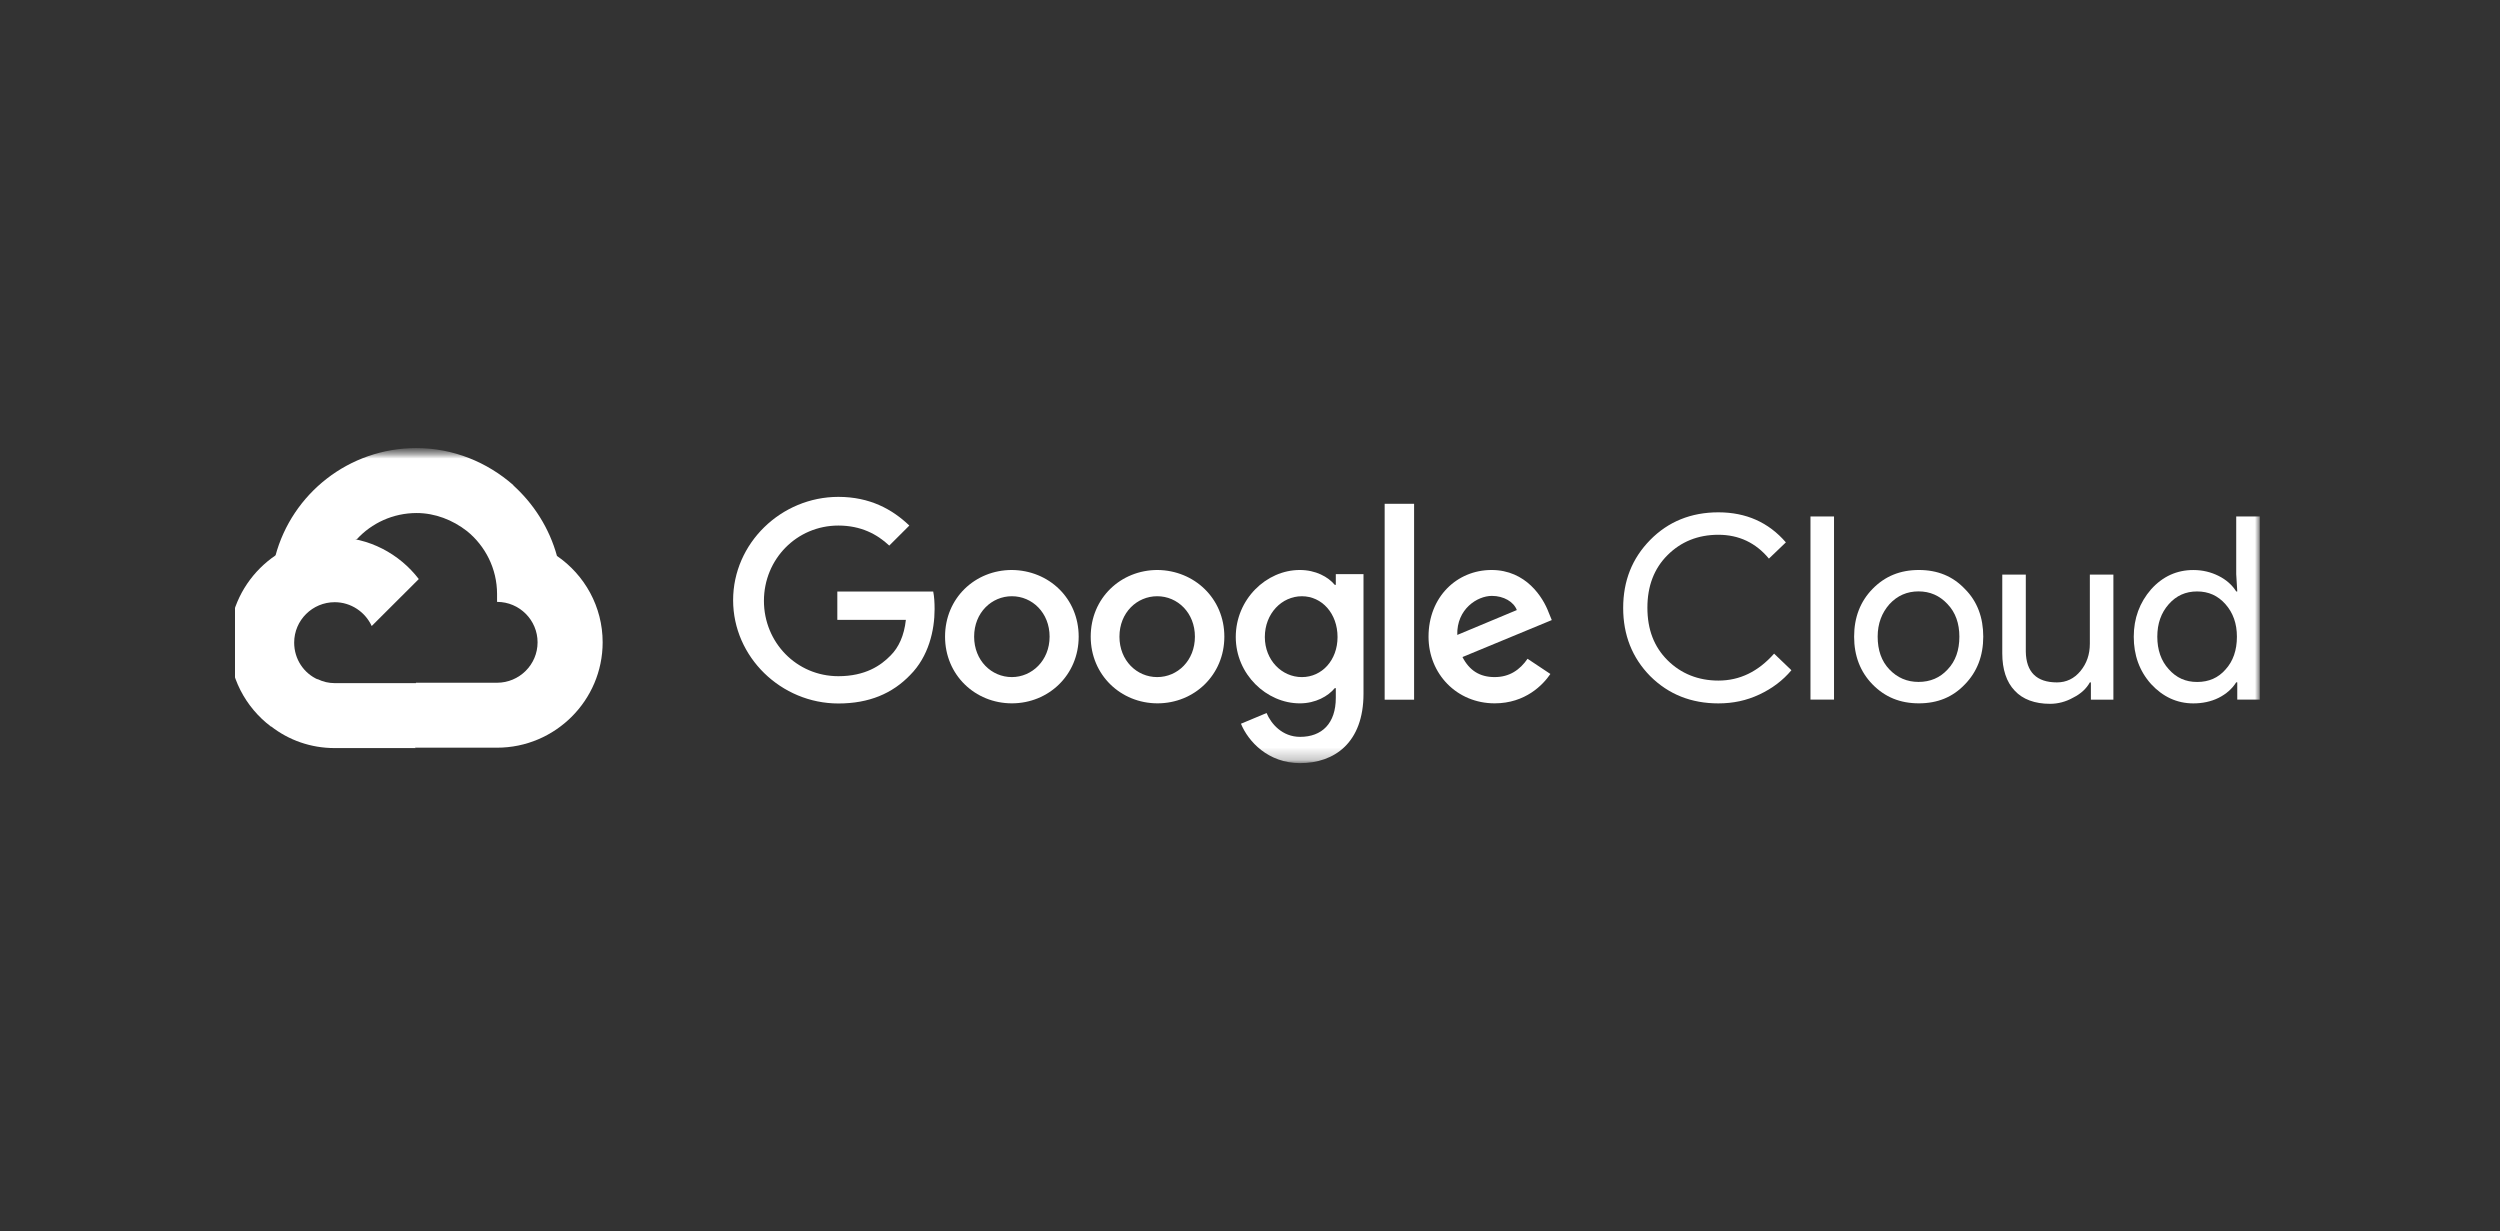
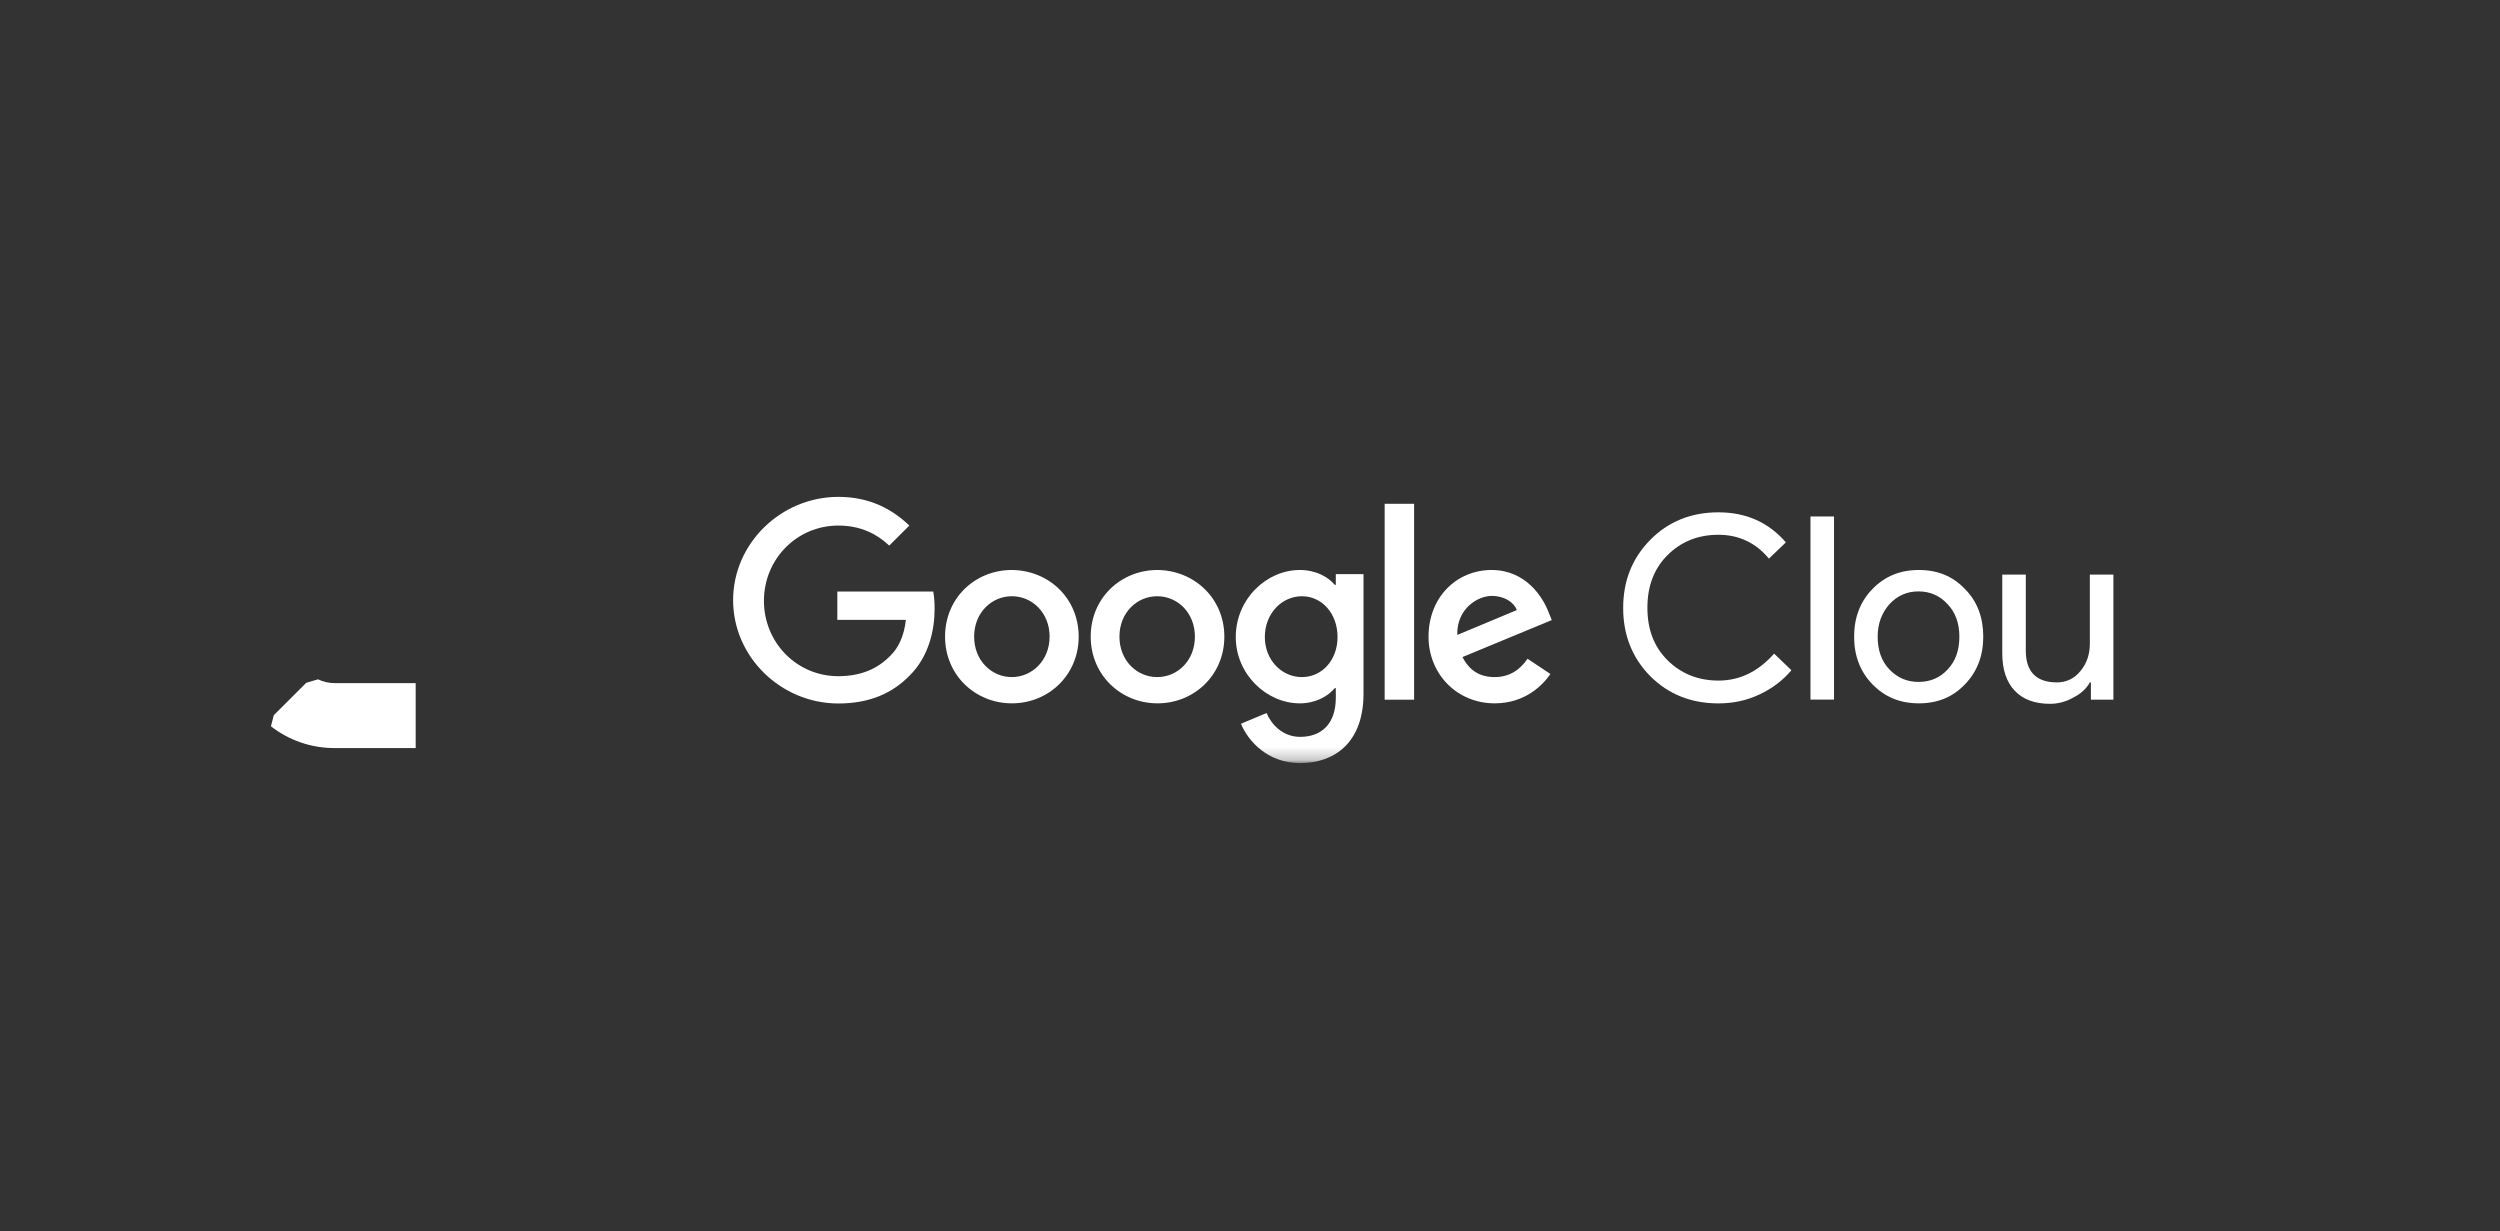
<svg xmlns="http://www.w3.org/2000/svg" width="199" height="98" viewBox="0 0 199 98" fill="none">
  <rect x="0" y="0" width="199" height="98" fill="#333333" stroke="none" />
  <g style="mix-blend-mode:darken" clip-path="url(#clip0_528_3993)">
    <g style="mix-blend-mode:darken" clip-path="url(#clip1_528_3993)">
      <mask id="mask0_528_3993" style="mask-type:luminance" maskUnits="userSpaceOnUse" x="17" y="35" width="164" height="26">
        <path d="M180.104 35.64H17.936V60.86H180.104V35.64Z" fill="white" />
      </mask>
      <g mask="url(#mask0_528_3993)">
        <mask id="mask1_528_3993" style="mask-type:luminance" maskUnits="userSpaceOnUse" x="17" y="35" width="164" height="26">
          <path d="M180.101 35.639H17.933V60.859H180.101V35.639Z" fill="white" />
        </mask>
        <g mask="url(#mask1_528_3993)">
-           <path d="M37.162 42.268L38.126 42.295L40.716 39.71L40.854 38.61C38.788 36.795 36.087 35.667 33.138 35.667C27.765 35.667 23.246 39.297 21.923 44.248C22.198 44.056 22.805 44.193 22.805 44.193L27.985 43.34C27.985 43.34 28.261 42.9 28.399 42.928C29.583 41.635 31.292 40.837 33.166 40.837C34.626 40.837 36.032 41.388 37.162 42.268Z" fill="white" />
-         </g>
+           </g>
        <mask id="mask2_528_3993" style="mask-type:luminance" maskUnits="userSpaceOnUse" x="17" y="35" width="164" height="26">
          <path d="M180.101 35.639H17.933V60.859H180.101V35.639Z" fill="white" />
        </mask>
        <g mask="url(#mask2_528_3993)">
-           <path d="M44.334 44.252C43.728 42.052 42.488 40.099 40.834 38.614L37.169 42.272C38.63 43.454 39.566 45.27 39.566 47.277V47.91C41.358 47.91 42.791 49.367 42.791 51.127C42.791 52.915 41.33 54.346 39.566 54.346H33.118L32.457 55.006V58.883L33.118 59.516H39.566C44.196 59.516 47.971 55.748 47.971 51.127C47.971 48.295 46.538 45.764 44.334 44.252Z" fill="white" />
-         </g>
+           </g>
        <mask id="mask3_528_3993" style="mask-type:luminance" maskUnits="userSpaceOnUse" x="17" y="35" width="164" height="26">
          <path d="M180.101 35.639H17.933V60.859H180.101V35.639Z" fill="white" />
        </mask>
        <g mask="url(#mask3_528_3993)">
          <path d="M26.64 59.547H33.088V54.377H26.64C26.171 54.377 25.703 54.267 25.317 54.074L24.38 54.349L21.79 56.934L21.569 57.814C22.975 58.914 24.738 59.547 26.64 59.547Z" fill="white" />
        </g>
        <mask id="mask4_528_3993" style="mask-type:luminance" maskUnits="userSpaceOnUse" x="17" y="35" width="164" height="26">
          <path d="M180.101 35.639H17.933V60.859H180.101V35.639Z" fill="white" />
        </mask>
        <g mask="url(#mask4_528_3993)">
-           <path d="M26.64 42.764C22.011 42.764 18.235 46.532 18.235 51.152C18.235 53.875 19.53 56.295 21.57 57.836L25.317 54.095C24.187 53.6 23.416 52.472 23.416 51.152C23.416 49.365 24.877 47.935 26.64 47.935C27.935 47.935 29.065 48.705 29.588 49.832L33.336 46.092C31.793 44.084 29.368 42.764 26.64 42.764Z" fill="white" />
-         </g>
+           </g>
        <mask id="mask5_528_3993" style="mask-type:luminance" maskUnits="userSpaceOnUse" x="17" y="35" width="164" height="26">
          <path d="M180.101 35.639H17.933V60.859H180.101V35.639Z" fill="white" />
        </mask>
        <g mask="url(#mask5_528_3993)">
          <path d="M136.782 55.99C134.633 55.99 132.814 55.275 131.354 53.817C129.921 52.36 129.205 50.544 129.205 48.399C129.205 46.226 129.921 44.439 131.354 42.981C132.787 41.523 134.606 40.781 136.782 40.781C138.987 40.781 140.778 41.578 142.156 43.173L140.806 44.466C139.758 43.201 138.408 42.568 136.782 42.568C135.157 42.568 133.806 43.118 132.732 44.191C131.657 45.264 131.133 46.666 131.133 48.371C131.133 50.104 131.657 51.479 132.732 52.552C133.806 53.624 135.184 54.174 136.782 54.174C138.491 54.174 139.951 53.459 141.219 52.029L142.597 53.349C141.908 54.174 141.054 54.807 140.062 55.275C139.015 55.769 137.94 55.99 136.782 55.99Z" fill="white" />
        </g>
        <mask id="mask6_528_3993" style="mask-type:luminance" maskUnits="userSpaceOnUse" x="17" y="35" width="164" height="26">
          <path d="M180.101 35.639H17.933V60.859H180.101V35.639Z" fill="white" />
        </mask>
        <g mask="url(#mask6_528_3993)">
          <path d="M145.988 41.111H144.114V55.688H145.988V41.111Z" fill="white" />
        </g>
        <mask id="mask7_528_3993" style="mask-type:luminance" maskUnits="userSpaceOnUse" x="17" y="35" width="164" height="26">
          <path d="M180.101 35.639H17.933V60.859H180.101V35.639Z" fill="white" />
        </mask>
        <g mask="url(#mask7_528_3993)">
          <path d="M147.588 50.678C147.588 49.138 148.085 47.873 149.049 46.883C150.041 45.865 151.254 45.371 152.742 45.371C154.23 45.371 155.442 45.865 156.406 46.883C157.399 47.873 157.867 49.166 157.867 50.678C157.867 52.218 157.371 53.484 156.406 54.474C155.442 55.491 154.23 55.986 152.742 55.986C151.254 55.986 150.041 55.491 149.049 54.474C148.085 53.484 147.588 52.218 147.588 50.678ZM149.462 50.678C149.462 51.751 149.766 52.631 150.4 53.291C151.033 53.951 151.805 54.281 152.714 54.281C153.651 54.281 154.422 53.951 155.029 53.291C155.662 52.631 155.966 51.751 155.966 50.678C155.966 49.633 155.662 48.753 155.029 48.093C154.395 47.406 153.624 47.075 152.714 47.075C151.805 47.075 151.033 47.406 150.4 48.093C149.793 48.781 149.462 49.633 149.462 50.678Z" fill="white" />
        </g>
        <mask id="mask8_528_3993" style="mask-type:luminance" maskUnits="userSpaceOnUse" x="17" y="35" width="164" height="26">
          <path d="M180.101 35.639H17.933V60.859H180.101V35.639Z" fill="white" />
        </mask>
        <g mask="url(#mask8_528_3993)">
          <path d="M168.226 55.694H166.435V54.319H166.352C166.077 54.814 165.636 55.227 165.029 55.529C164.451 55.859 163.817 56.024 163.183 56.024C161.971 56.024 161.007 55.667 160.373 54.979C159.711 54.292 159.381 53.274 159.381 52.009V45.738H161.254V51.872C161.282 53.494 162.109 54.319 163.735 54.319C164.478 54.319 165.112 54.017 165.608 53.411C166.104 52.807 166.352 52.091 166.352 51.239V45.738H168.226V55.694Z" fill="white" />
        </g>
        <mask id="mask9_528_3993" style="mask-type:luminance" maskUnits="userSpaceOnUse" x="17" y="35" width="164" height="26">
-           <path d="M180.101 35.639H17.933V60.859H180.101V35.639Z" fill="white" />
-         </mask>
+           </mask>
        <g mask="url(#mask9_528_3993)">
          <path d="M174.587 55.99C173.291 55.99 172.162 55.467 171.224 54.449C170.288 53.404 169.847 52.139 169.847 50.682C169.847 49.224 170.315 47.959 171.224 46.914C172.162 45.869 173.291 45.374 174.587 45.374C175.33 45.374 175.992 45.539 176.598 45.841C177.204 46.144 177.673 46.556 178.003 47.079H178.086L178.003 45.704V41.111H179.877V55.687H178.086V54.312H178.003C177.673 54.834 177.204 55.247 176.598 55.55C175.992 55.852 175.303 55.99 174.587 55.99ZM174.889 54.285C175.827 54.285 176.571 53.955 177.149 53.295C177.755 52.635 178.058 51.754 178.058 50.682C178.058 49.637 177.755 48.784 177.149 48.096C176.543 47.409 175.799 47.079 174.889 47.079C173.98 47.079 173.236 47.409 172.63 48.096C172.024 48.784 171.721 49.637 171.721 50.682C171.721 51.727 172.024 52.607 172.63 53.267C173.236 53.955 173.98 54.285 174.889 54.285Z" fill="white" />
        </g>
        <mask id="mask10_528_3993" style="mask-type:luminance" maskUnits="userSpaceOnUse" x="17" y="35" width="164" height="26">
          <path d="M180.101 35.639H17.933V60.859H180.101V35.639Z" fill="white" />
        </mask>
        <g mask="url(#mask10_528_3993)">
          <path d="M66.734 55.997C62.187 55.997 58.356 52.312 58.356 47.774C58.356 43.236 62.187 39.551 66.734 39.551C69.241 39.551 71.032 40.541 72.383 41.834L70.785 43.429C69.82 42.521 68.525 41.834 66.734 41.834C63.427 41.834 60.809 44.501 60.809 47.829C60.809 51.129 63.399 53.825 66.734 53.825C68.883 53.825 70.123 52.972 70.895 52.174C71.529 51.542 71.97 50.607 72.107 49.342H66.651V47.087H74.284C74.367 47.499 74.394 47.967 74.394 48.489C74.394 50.167 73.926 52.257 72.438 53.742C71.032 55.2 69.186 55.997 66.734 55.997Z" fill="white" />
        </g>
        <mask id="mask11_528_3993" style="mask-type:luminance" maskUnits="userSpaceOnUse" x="17" y="35" width="164" height="26">
          <path d="M180.101 35.639H17.933V60.859H180.101V35.639Z" fill="white" />
        </mask>
        <g mask="url(#mask11_528_3993)">
          <path d="M85.863 50.678C85.863 53.731 83.466 55.986 80.544 55.986C77.624 55.986 75.226 53.731 75.226 50.678C75.226 47.598 77.624 45.371 80.544 45.371C83.493 45.398 85.863 47.626 85.863 50.678ZM83.548 50.678C83.548 48.781 82.17 47.46 80.544 47.46C78.946 47.46 77.541 48.753 77.541 50.678C77.541 52.576 78.919 53.896 80.544 53.896C82.143 53.896 83.548 52.576 83.548 50.678Z" fill="white" />
        </g>
        <mask id="mask12_528_3993" style="mask-type:luminance" maskUnits="userSpaceOnUse" x="17" y="35" width="164" height="26">
          <path d="M180.101 35.639H17.933V60.859H180.101V35.639Z" fill="white" />
        </mask>
        <g mask="url(#mask12_528_3993)">
          <path d="M97.458 50.678C97.458 53.731 95.06 55.986 92.139 55.986C89.218 55.986 86.821 53.731 86.821 50.678C86.821 47.598 89.218 45.371 92.139 45.371C95.06 45.398 97.458 47.626 97.458 50.678ZM95.115 50.678C95.115 48.781 93.737 47.46 92.112 47.46C90.513 47.46 89.108 48.753 89.108 50.678C89.108 52.576 90.486 53.896 92.112 53.896C93.737 53.896 95.115 52.576 95.115 50.678Z" fill="white" />
        </g>
        <mask id="mask13_528_3993" style="mask-type:luminance" maskUnits="userSpaceOnUse" x="17" y="35" width="164" height="26">
          <path d="M180.101 35.639H17.933V60.859H180.101V35.639Z" fill="white" />
        </mask>
        <g mask="url(#mask13_528_3993)">
          <path d="M108.535 45.701V55.217C108.535 59.122 106.22 60.745 103.492 60.745C100.929 60.745 99.359 59.012 98.78 57.609L100.819 56.757C101.177 57.609 102.059 58.654 103.492 58.654C105.228 58.654 106.33 57.582 106.33 55.547V54.777H106.247C105.724 55.41 104.732 55.987 103.464 55.987C100.819 55.987 98.367 53.677 98.367 50.706C98.367 47.708 100.792 45.371 103.464 45.371C104.732 45.371 105.724 45.921 106.247 46.553H106.33V45.701H108.535ZM106.468 50.706C106.468 48.836 105.228 47.461 103.63 47.461C102.031 47.461 100.681 48.836 100.681 50.706C100.681 52.549 102.031 53.897 103.63 53.897C105.228 53.897 106.468 52.549 106.468 50.706Z" fill="white" />
        </g>
        <mask id="mask14_528_3993" style="mask-type:luminance" maskUnits="userSpaceOnUse" x="17" y="35" width="164" height="26">
          <path d="M180.101 35.639H17.933V60.859H180.101V35.639Z" fill="white" />
        </mask>
        <g mask="url(#mask14_528_3993)">
          <path d="M112.562 40.102H110.219V55.696H112.562V40.102Z" fill="white" />
        </g>
        <mask id="mask15_528_3993" style="mask-type:luminance" maskUnits="userSpaceOnUse" x="17" y="35" width="164" height="26">
          <path d="M180.101 35.639H17.933V60.859H99.017H180.101V35.639Z" fill="white" />
        </mask>
        <g mask="url(#mask15_528_3993)">
          <path d="M121.593 52.438L123.411 53.648C122.833 54.501 121.427 55.986 118.975 55.986C115.972 55.986 113.711 53.648 113.711 50.678C113.711 47.516 115.972 45.371 118.727 45.371C121.483 45.371 122.833 47.57 123.274 48.753L123.522 49.358L116.412 52.301C116.964 53.373 117.79 53.896 118.975 53.896C120.16 53.896 120.986 53.319 121.593 52.438ZM115.999 50.541L120.739 48.561C120.491 47.901 119.691 47.433 118.755 47.433C117.597 47.433 115.944 48.478 115.999 50.541Z" fill="white" />
        </g>
      </g>
    </g>
  </g>
  <defs>
    <clipPath id="clip0_528_3993">
      <rect width="162.08" height="64.832" fill="white" transform="translate(18.698 16.177)" />
    </clipPath>
    <clipPath id="clip1_528_3993">
      <rect width="162.169" height="64.868" fill="white" transform="translate(17.938 16.186)" />
    </clipPath>
  </defs>
</svg>